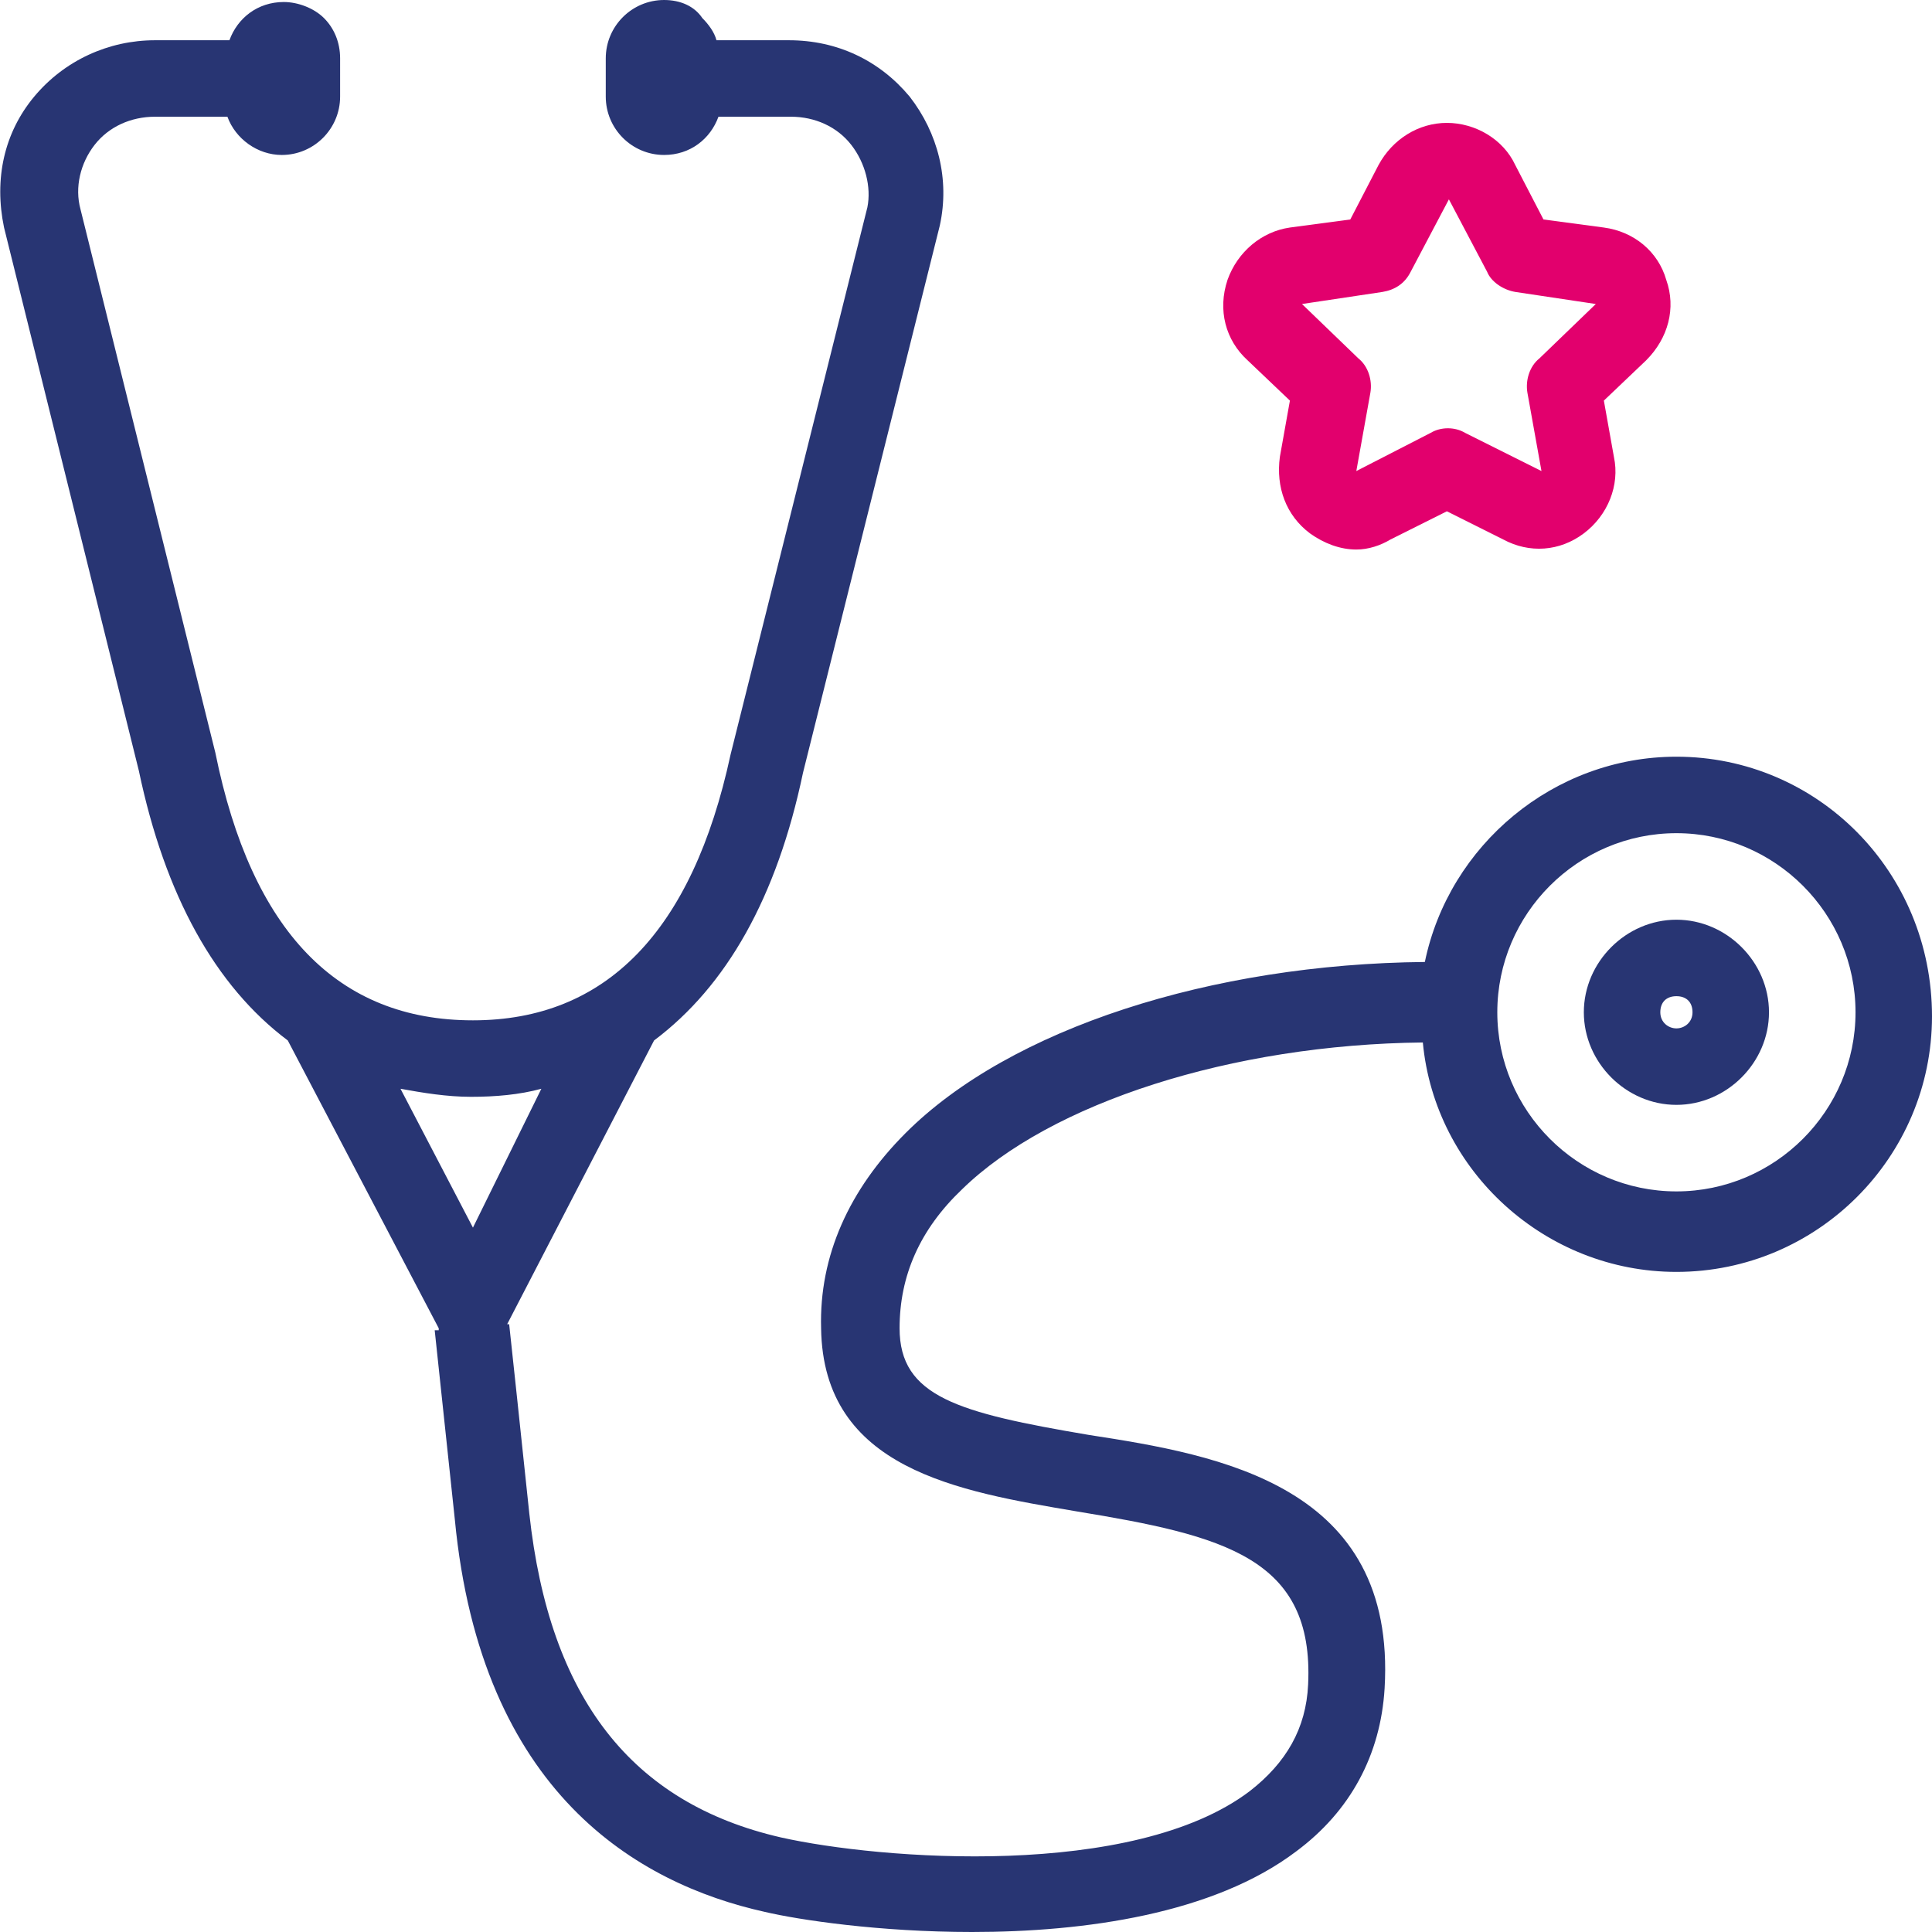
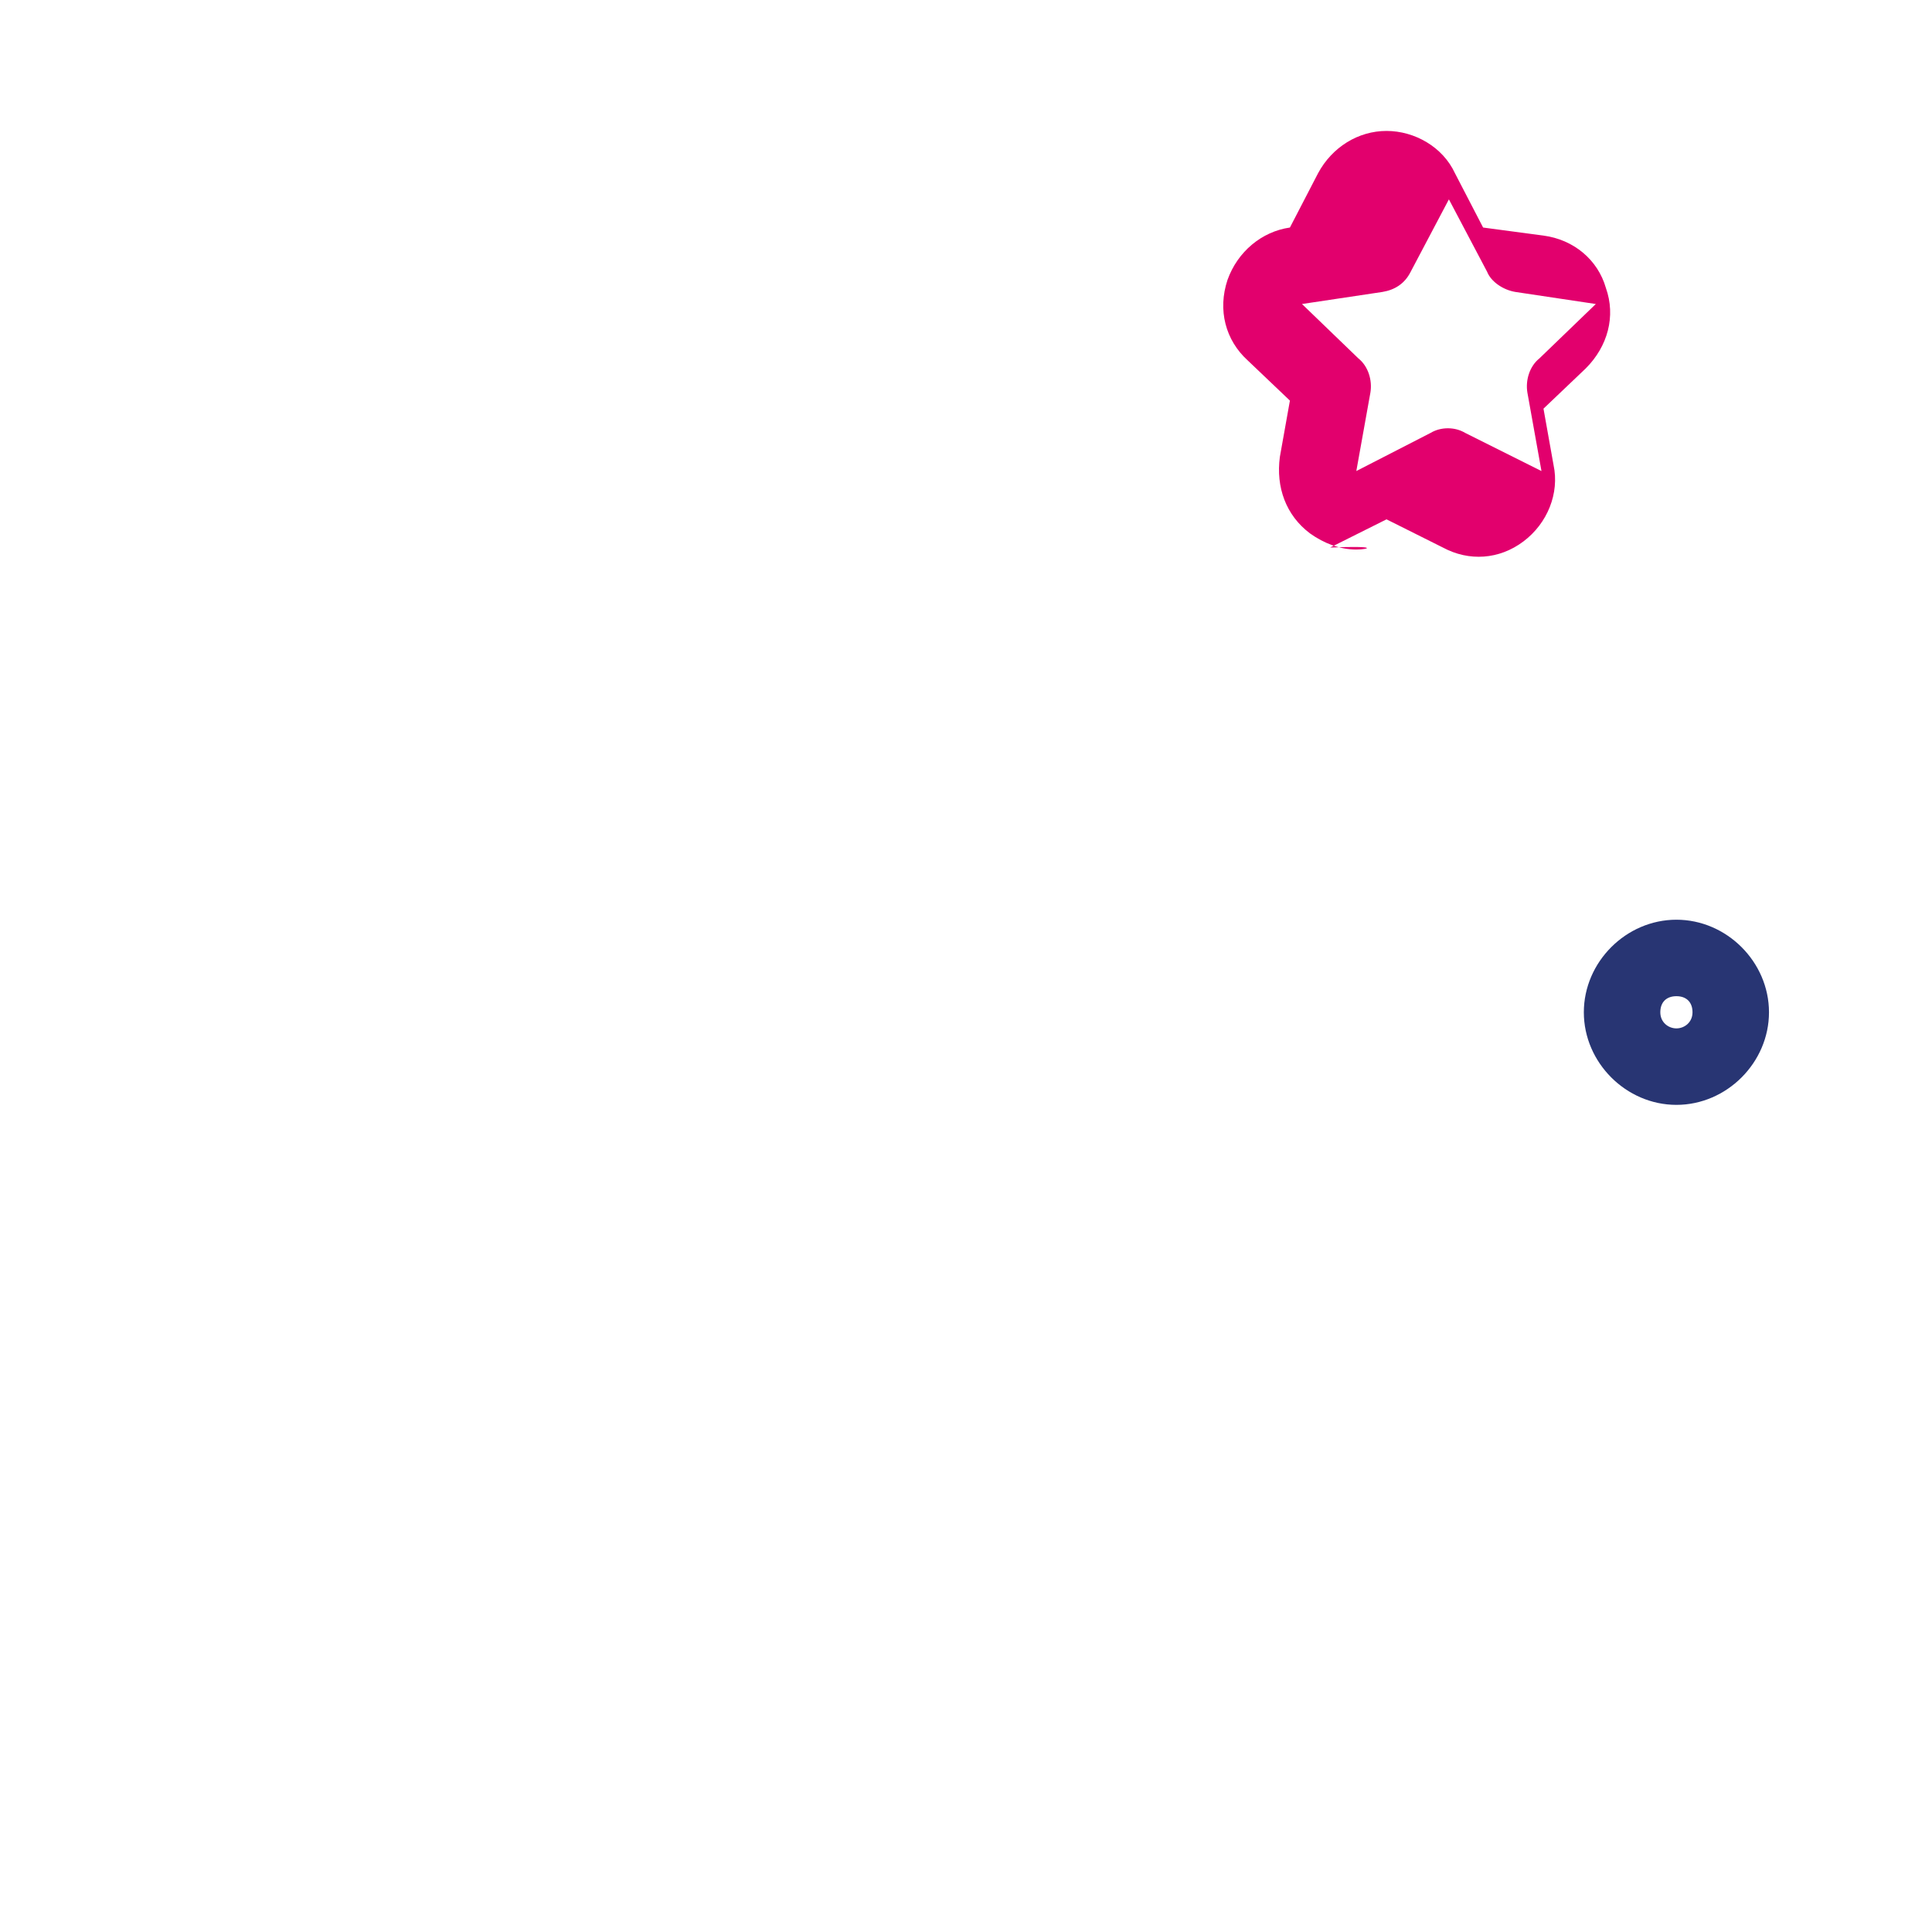
<svg xmlns="http://www.w3.org/2000/svg" version="1.1" id="Capa_1" x="0px" y="0px" viewBox="0 0 96 96" style="enable-background:new 0 0 96 96;" xml:space="preserve">
  <style type="text/css">
	.st0{fill:#283573;}
	.st1{fill:#E2006D;}
</style>
  <g>
    <g id="g2747_6_" transform="translate(311.195,175.306)">
      <g id="path2749_6_">
-         <path class="st1" d="M-243.8-148c-0.8,0-1.6-0.3-2.3-0.8c-1.2-0.9-1.7-2.3-1.5-3.8l0.5-2.8l-2.1-2c-1.1-1-1.5-2.5-1-4     c0.5-1.4,1.7-2.4,3.1-2.6l3-0.4l1.4-2.7c0.7-1.3,2-2.1,3.4-2.1c1.4,0,2.8,0.8,3.4,2.1l1.4,2.7l3,0.4c1.5,0.2,2.7,1.2,3.1,2.6     c0.5,1.4,0.1,2.9-1,4l-2.1,2l0.5,2.8c0.3,1.4-0.3,2.9-1.5,3.8c-1.2,0.9-2.7,1-4,0.3c0,0,0,0,0,0l-2.8-1.4l-2.8,1.4     C-242.6-148.2-243.2-148-243.8-148z M-234.6-151.9L-234.6-151.9l-0.7-3.9c-0.1-0.6,0.1-1.3,0.6-1.7l2.8-2.7l-4-0.6     c-0.6-0.1-1.2-0.5-1.4-1l-1.9-3.6l-1.9,3.6c-0.3,0.6-0.8,0.9-1.4,1l-4,0.6l2.8,2.7c0.5,0.4,0.7,1.1,0.6,1.7l-0.7,3.9l3.7-1.9     c0.5-0.3,1.2-0.3,1.7,0L-234.6-151.9z" />
+         <path class="st1" d="M-243.8-148c-0.8,0-1.6-0.3-2.3-0.8c-1.2-0.9-1.7-2.3-1.5-3.8l0.5-2.8l-2.1-2c-1.1-1-1.5-2.5-1-4     c0.5-1.4,1.7-2.4,3.1-2.6l1.4-2.7c0.7-1.3,2-2.1,3.4-2.1c1.4,0,2.8,0.8,3.4,2.1l1.4,2.7l3,0.4c1.5,0.2,2.7,1.2,3.1,2.6     c0.5,1.4,0.1,2.9-1,4l-2.1,2l0.5,2.8c0.3,1.4-0.3,2.9-1.5,3.8c-1.2,0.9-2.7,1-4,0.3c0,0,0,0,0,0l-2.8-1.4l-2.8,1.4     C-242.6-148.2-243.2-148-243.8-148z M-234.6-151.9L-234.6-151.9l-0.7-3.9c-0.1-0.6,0.1-1.3,0.6-1.7l2.8-2.7l-4-0.6     c-0.6-0.1-1.2-0.5-1.4-1l-1.9-3.6l-1.9,3.6c-0.3,0.6-0.8,0.9-1.4,1l-4,0.6l2.8,2.7c0.5,0.4,0.7,1.1,0.6,1.7l-0.7,3.9l3.7-1.9     c0.5-0.3,1.2-0.3,1.7,0L-234.6-151.9z" />
      </g>
    </g>
    <g>
      <path class="st0" d="M83.3,45.7c-2.5,0-4.6,2.1-4.6,4.6s2.1,4.6,4.6,4.6s4.6-2.1,4.6-4.6S85.8,45.7,83.3,45.7z M83.3,51.1    c-0.4,0-0.8-0.3-0.8-0.8s0.3-0.8,0.8-0.8s0.8,0.3,0.8,0.8S83.7,51.1,83.3,51.1z" />
-       <path class="st0" d="M83.3,37.6c-6.1,0-11.3,4.4-12.5,10.2c-10.6,0.1-20.6,3.3-25.8,8.5c-2.8,2.8-4.3,6.1-4.2,9.7    c0.1,7,6.8,8.1,12.7,9.1c7.3,1.2,11.8,2.3,11.5,8.6c-0.1,2.2-1.1,3.9-2.9,5.3c-5.8,4.4-18.4,3.4-23.3,2.3    c-7.4-1.7-11.5-6.9-12.5-16.1c-0.3-2.9-1-9.4-1-9.4l-0.1,0l7.3-14.1c3.6-2.7,6.1-7.1,7.4-13.3l6.8-27.2c0.5-2.3-0.1-4.6-1.5-6.4    c-1.5-1.8-3.6-2.8-6-2.8h-3.6c-0.1-0.4-0.4-0.8-0.7-1.1C34.5,0.3,33.8,0,33,0c0,0,0,0,0,0c-1.6,0-2.9,1.3-2.9,2.9v1.9    c0,1.6,1.3,2.9,2.9,2.9c1.3,0,2.3-0.8,2.7-1.9h3.6c1.2,0,2.3,0.5,3,1.4c0.7,0.9,1,2.1,0.8,3.1l-6.8,27.2    c-1.9,8.8-6.2,13.2-12.8,13.2c-6.7,0-11-4.4-12.8-13.3l-6.7-27C3.7,9.3,4,8.1,4.7,7.2c0.7-0.9,1.8-1.4,3-1.4h3.6    c0.4,1.1,1.5,1.9,2.7,1.9c1.6,0,2.9-1.3,2.9-2.9V2.9c0-0.8-0.3-1.5-0.8-2c-0.5-0.5-1.3-0.8-2-0.8c0,0,0,0,0,0    c-1.3,0-2.3,0.8-2.7,1.9H7.7c-2.3,0-4.5,1-6,2.8c-1.5,1.8-2,4.1-1.5,6.5l6.7,27c1.3,6.2,3.8,10.7,7.4,13.4L21.8,66c0,0,0,0,0,0.1    l-0.2,0c0,0,0.7,6.6,1,9.4C23.9,89.1,31.7,93.6,38,95c1.7,0.4,5.7,1,10.3,1c5.6,0,12-0.9,16.1-4c2.7-2,4.2-4.8,4.4-8.1    c0.6-10.1-8.2-11.6-14.7-12.6c-6.5-1.1-9.4-1.9-9.4-5.3c0-2.6,1-4.9,3.1-6.9c4.4-4.3,13.4-7.2,22.9-7.3    c0.6,6.4,6.1,11.4,12.6,11.4c7,0,12.7-5.7,12.7-12.7C96,43.3,90.3,37.6,83.3,37.6z M19.9,54.1c1.1,0.2,2.3,0.4,3.5,0.4    c1.2,0,2.4-0.1,3.5-0.4L23.5,61L19.9,54.1z M83.3,59.2c-4.9,0-8.9-4-8.9-8.9c0-4.9,4-8.9,8.9-8.9s8.9,4,8.9,8.9    C92.2,55.2,88.2,59.2,83.3,59.2z" />
    </g>
  </g>
</svg>